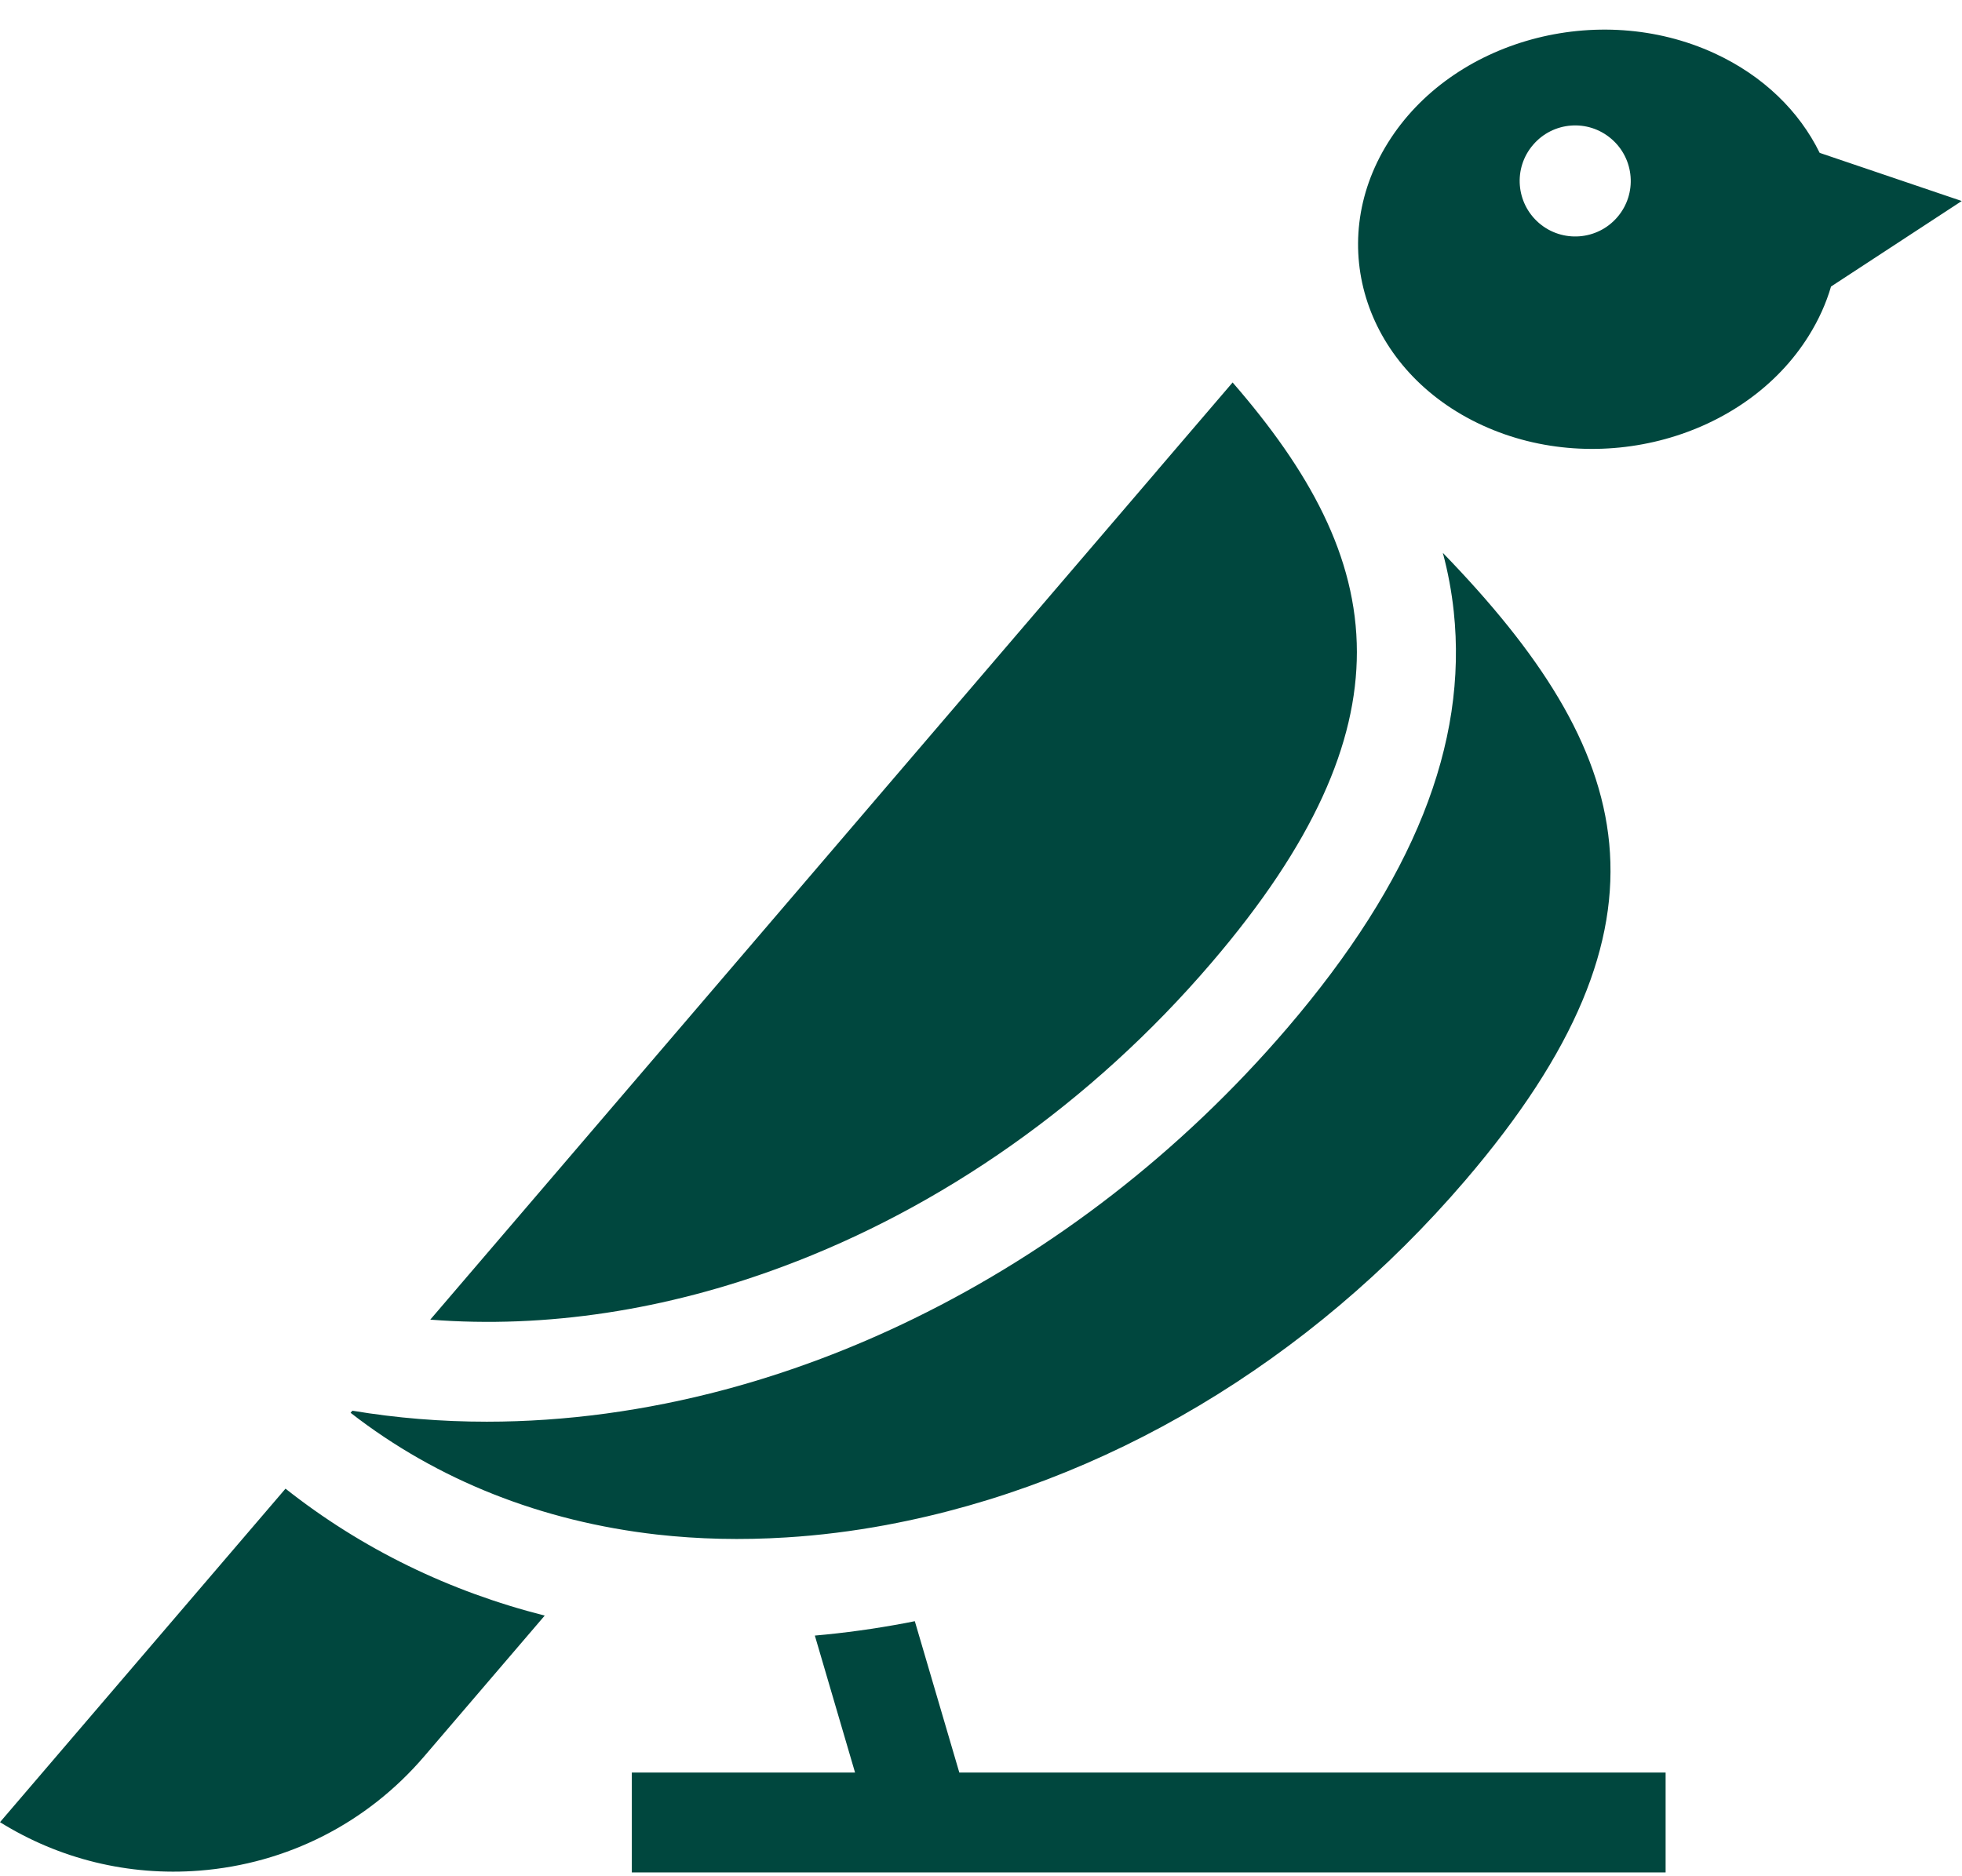
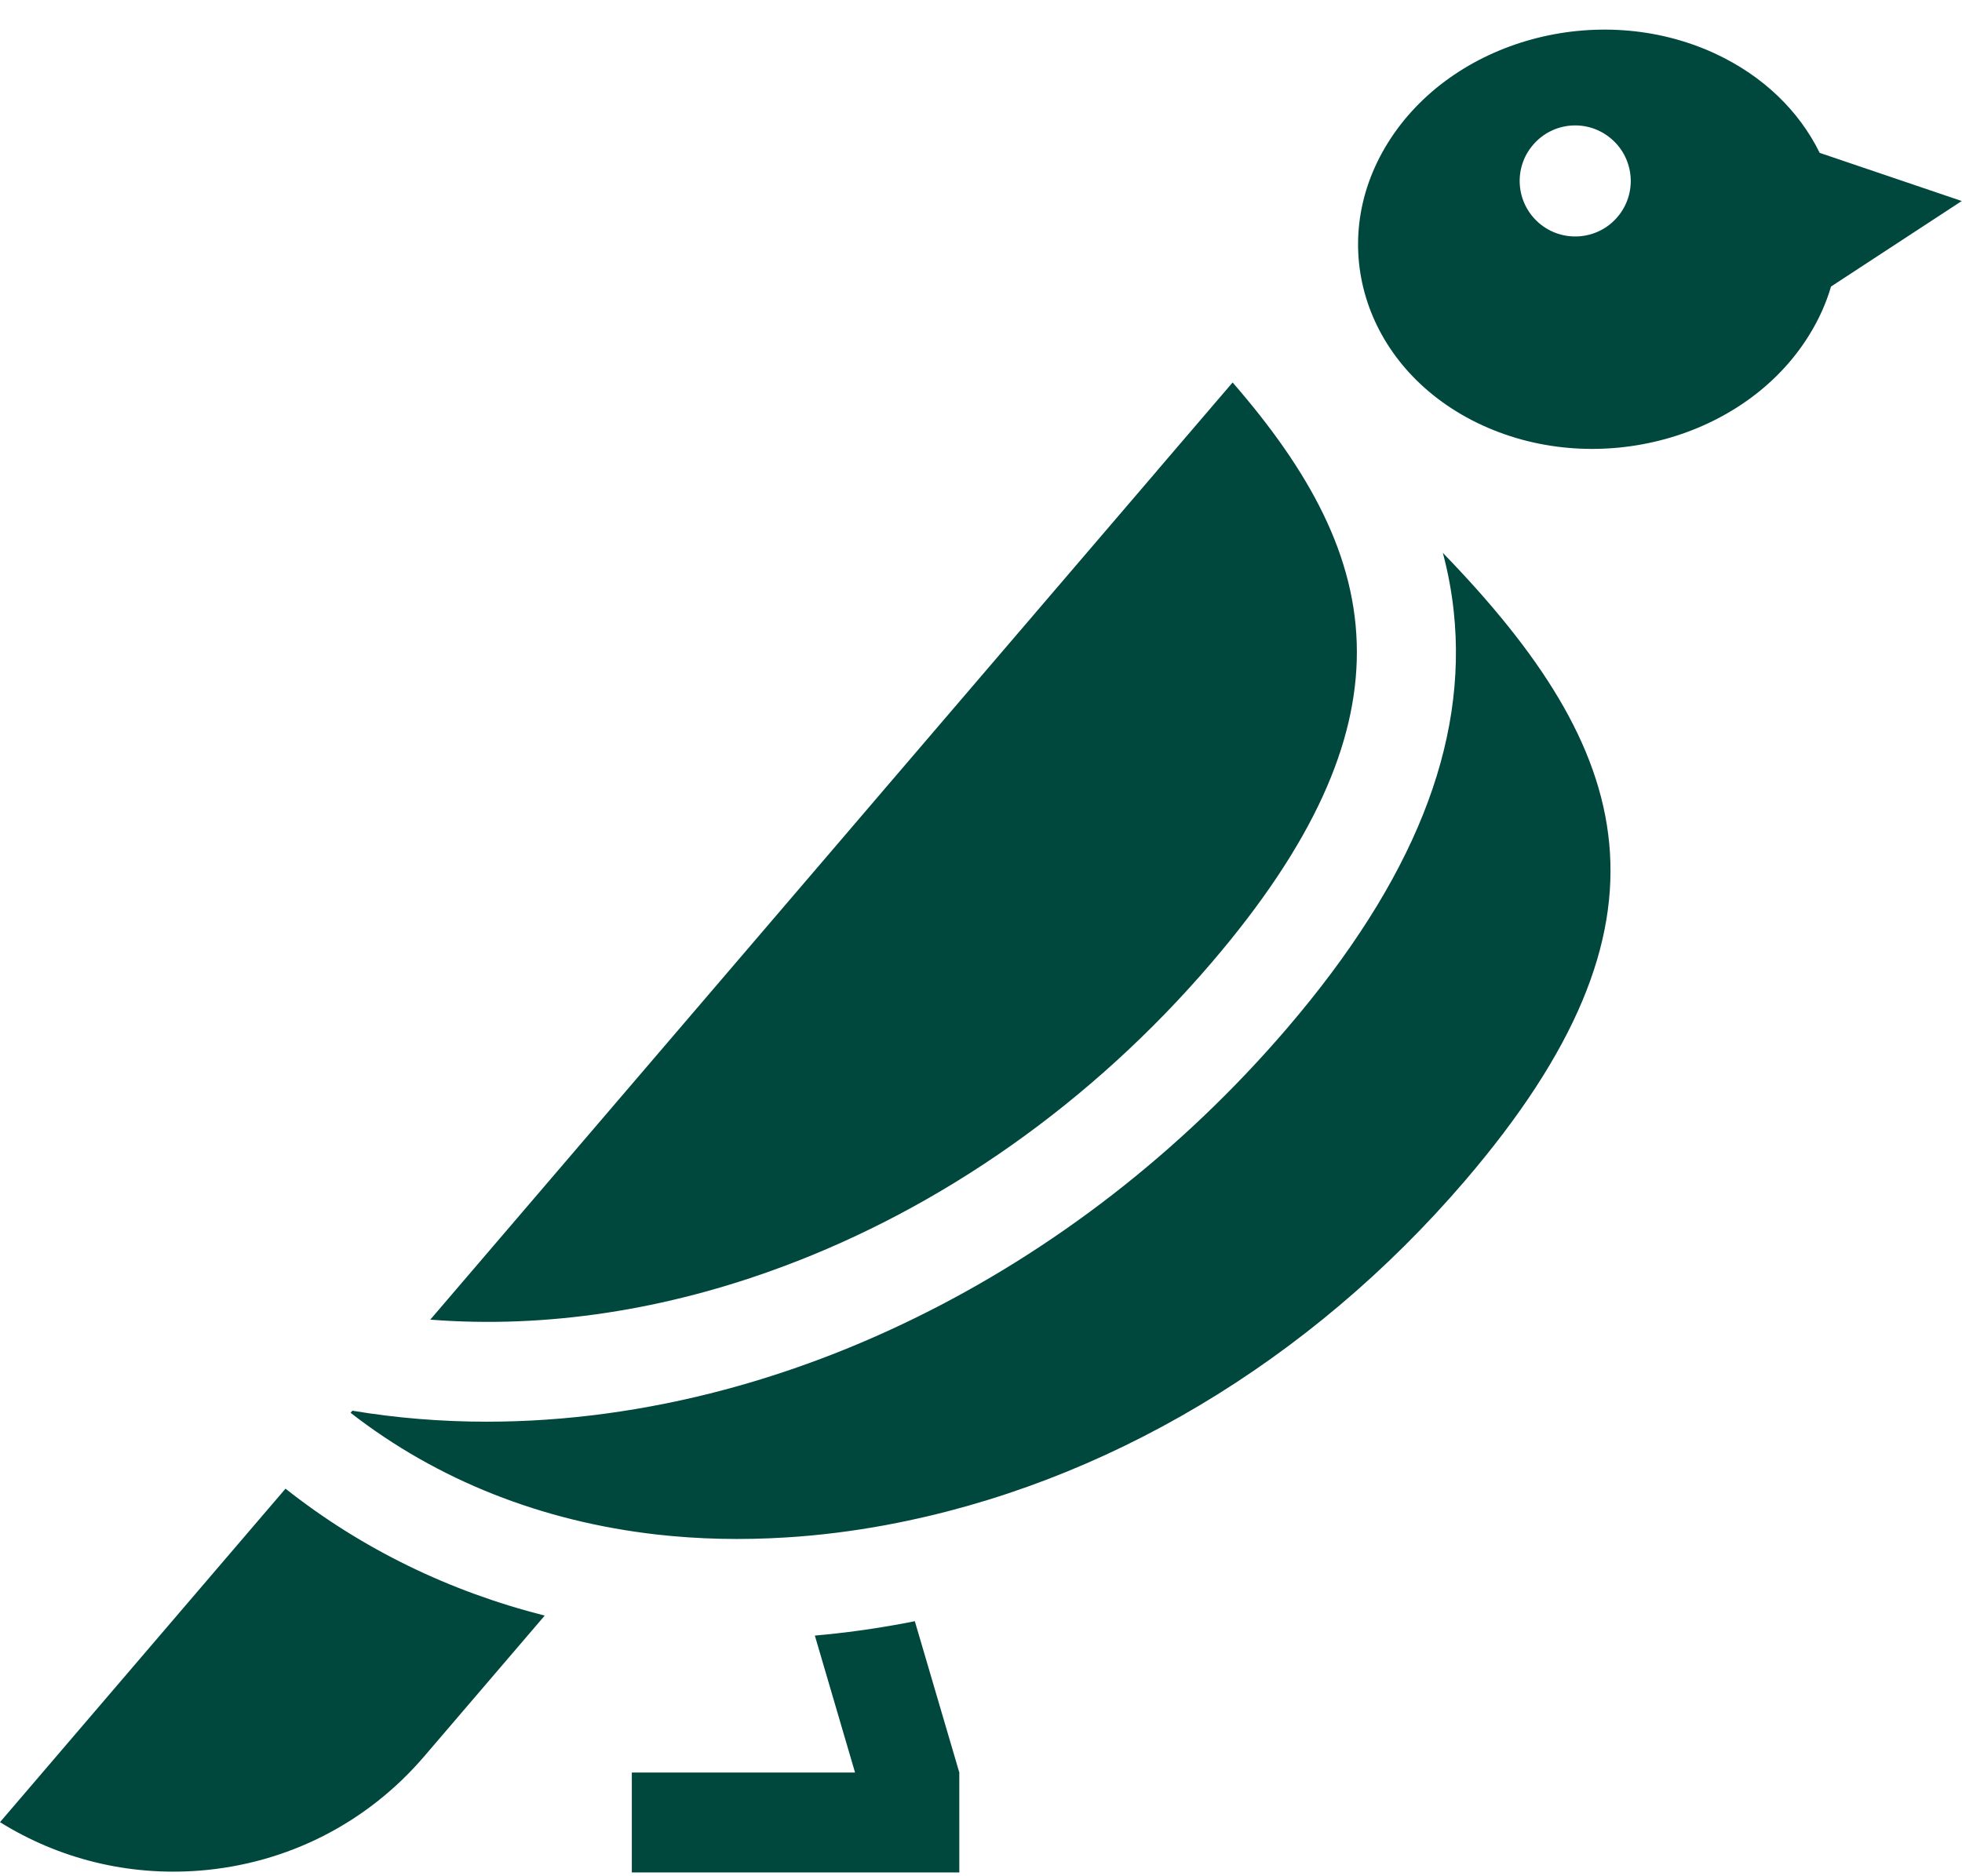
<svg xmlns="http://www.w3.org/2000/svg" xmlns:xlink="http://www.w3.org/1999/xlink" fill="#000000" height="278.7" preserveAspectRatio="xMidYMid meet" version="1" viewBox="0.0 -4.4 291.4 278.7" width="291.4" zoomAndPan="magnify">
  <linearGradient gradientUnits="userSpaceOnUse" id="a" x1="0" x2="291.362" xlink:actuate="onLoad" xlink:show="other" xlink:type="simple" y1="136.885" y2="136.885">
    <stop offset="0" stop-color="#00473e" />
    <stop offset="1" stop-color="#00473e" />
  </linearGradient>
-   <path d="M97.548,223.567c-17.06-1.945-32.575-8.047-45.478-18.084l0.267-0.312 c6.562,1.099,13.244,1.633,19.97,1.633c11.73,0,23.637-1.633,35.367-4.766c9.547-2.554,18.975-6.103,28.136-10.586 c20.445-9.992,39.51-24.602,55.367-43.117c18.752-21.915,26.844-42.167,24.736-61.914c-0.312-2.91-0.846-5.79-1.618-8.686 c28.492,29.428,36.302,54.683,3.326,93.228c-23.088,26.963-53.585,45.137-85.893,51.165c-0.015,0-0.045,0-0.059,0.015 c-5.048,0.935-10.022,1.559-14.922,1.856C110.169,224.413,103.755,224.264,97.548,223.567z M116.271,183.76 c23.459-8.73,45.745-24.202,63.622-45.092c15.234-17.788,21.633-32.679,21.633-46.206c0-14.239-7.112-26.978-18.455-40.044 L171.92,65.44h-0.015v0.015l-0.015,0.03L131,113.249l-4.989,5.835l-37.757,44.112l-24.35,28.448h0.015 C81.142,192.995,99.018,190.204,116.271,183.76z M291.362,25.462l-19.415,12.705c-0.728,2.494-1.826,4.943-3.31,7.318 c-9.502,15.263-31.21,21.217-48.462,13.303c-17.268-7.929-23.548-26.726-14.031-41.989c9.517-15.263,31.21-21.217,48.477-13.289 c7.29,3.356,12.62,8.641,15.635,14.788v0.008L291.362,25.462z M239.313,16.22c-3.459-2.97-8.671-2.569-11.625,0.906 c-2.97,3.459-2.554,8.656,0.906,11.626c3.46,2.955,8.671,2.554,11.626-0.906C243.188,24.386,242.772,19.175,239.313,16.22z M0,266.298c8.804,5.479,19.079,8.018,29.606,7.201c13.051-1.024,24.899-7.053,33.392-16.971l17.906-20.92 c-14.15-3.578-27.171-9.903-38.5-18.856L0,266.298z M142.477,258.919l-6.607-22.479c-0.475,0.104-0.95,0.193-1.425,0.282 c-4.514,0.846-8.998,1.47-13.422,1.856l5.969,20.341l0.001,0.003H93.839v14.848H247.38v-14.848H142.478L142.477,258.919z" fill="url(#a)" />
+   <path d="M97.548,223.567c-17.06-1.945-32.575-8.047-45.478-18.084l0.267-0.312 c6.562,1.099,13.244,1.633,19.97,1.633c11.73,0,23.637-1.633,35.367-4.766c9.547-2.554,18.975-6.103,28.136-10.586 c20.445-9.992,39.51-24.602,55.367-43.117c18.752-21.915,26.844-42.167,24.736-61.914c-0.312-2.91-0.846-5.79-1.618-8.686 c28.492,29.428,36.302,54.683,3.326,93.228c-23.088,26.963-53.585,45.137-85.893,51.165c-0.015,0-0.045,0-0.059,0.015 c-5.048,0.935-10.022,1.559-14.922,1.856C110.169,224.413,103.755,224.264,97.548,223.567z M116.271,183.76 c23.459-8.73,45.745-24.202,63.622-45.092c15.234-17.788,21.633-32.679,21.633-46.206c0-14.239-7.112-26.978-18.455-40.044 L171.92,65.44h-0.015v0.015l-0.015,0.03L131,113.249l-4.989,5.835l-37.757,44.112l-24.35,28.448h0.015 C81.142,192.995,99.018,190.204,116.271,183.76z M291.362,25.462l-19.415,12.705c-0.728,2.494-1.826,4.943-3.31,7.318 c-9.502,15.263-31.21,21.217-48.462,13.303c-17.268-7.929-23.548-26.726-14.031-41.989c9.517-15.263,31.21-21.217,48.477-13.289 c7.29,3.356,12.62,8.641,15.635,14.788v0.008L291.362,25.462z M239.313,16.22c-3.459-2.97-8.671-2.569-11.625,0.906 c-2.97,3.459-2.554,8.656,0.906,11.626c3.46,2.955,8.671,2.554,11.626-0.906C243.188,24.386,242.772,19.175,239.313,16.22z M0,266.298c8.804,5.479,19.079,8.018,29.606,7.201c13.051-1.024,24.899-7.053,33.392-16.971l17.906-20.92 c-14.15-3.578-27.171-9.903-38.5-18.856L0,266.298z M142.477,258.919l-6.607-22.479c-0.475,0.104-0.95,0.193-1.425,0.282 c-4.514,0.846-8.998,1.47-13.422,1.856l5.969,20.341l0.001,0.003H93.839v14.848H247.38H142.478L142.477,258.919z" fill="url(#a)" />
</svg>